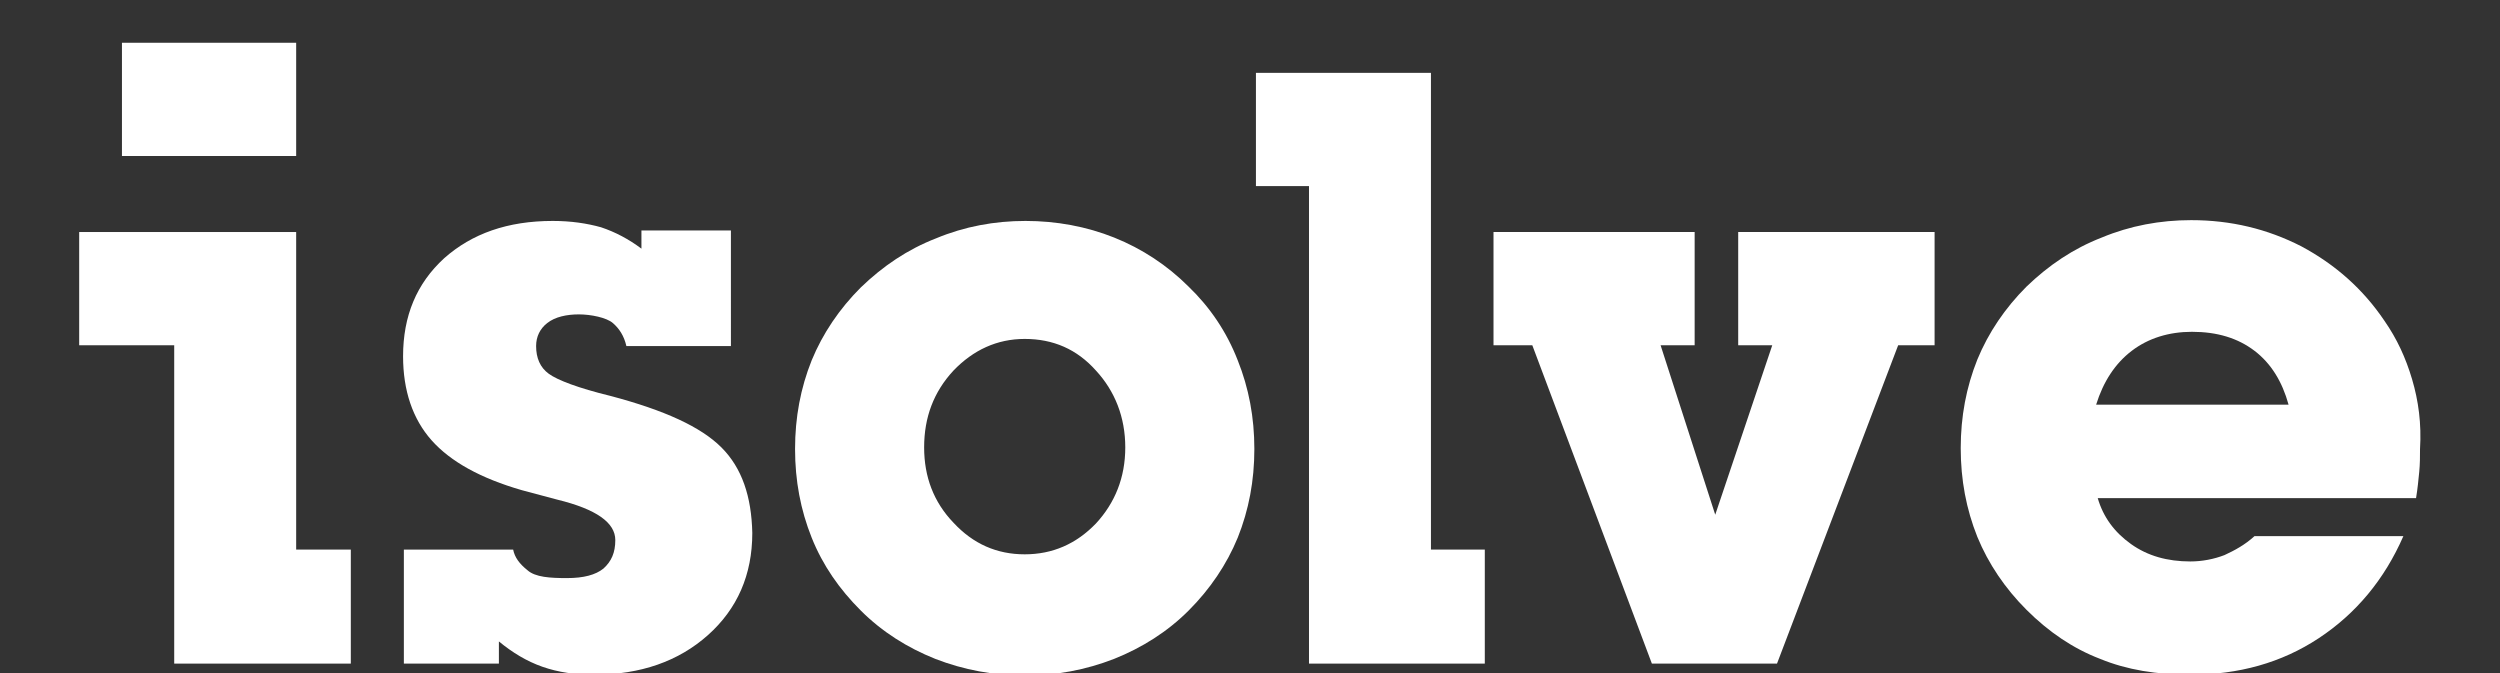
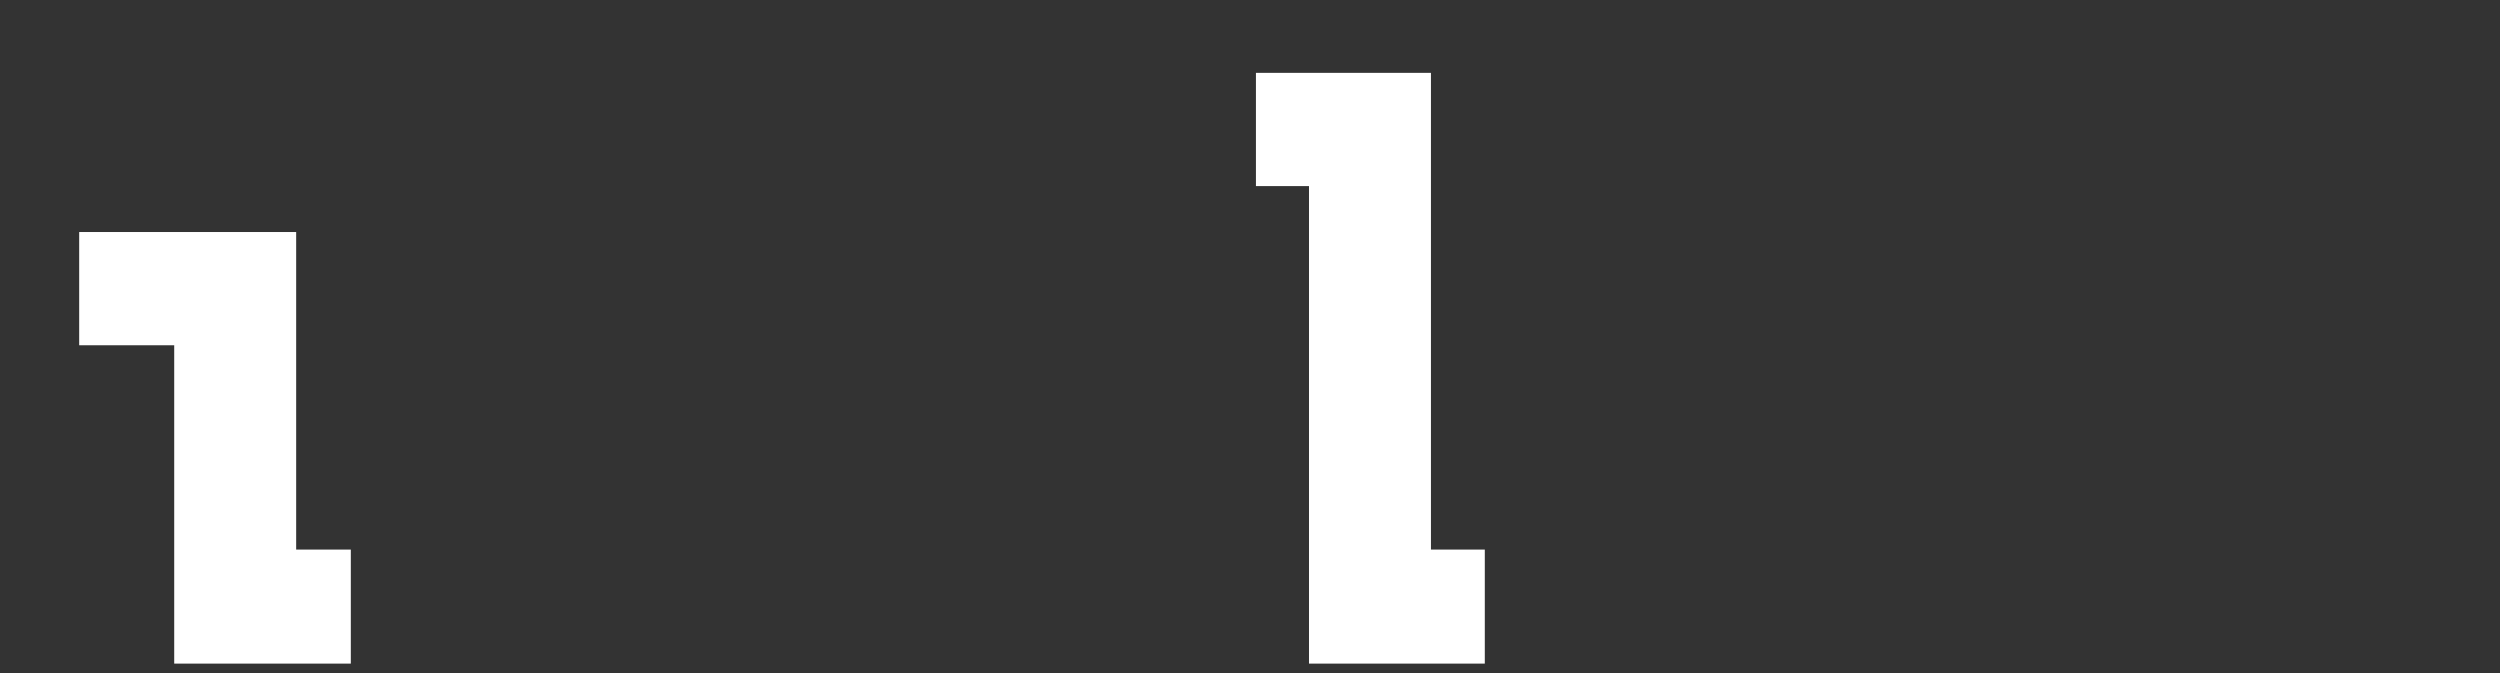
<svg xmlns="http://www.w3.org/2000/svg" version="1.1" id="Laag_1" x="0px" y="0px" viewBox="0 0 315.7 85" style="enable-background:new 0 0 315.7 85;" xml:space="preserve">
  <rect x="0" y="0" width="315.7" height="85" fill="#333333" stroke="none" />
  <style type="text/css">
	.st0{fill:#FFFFFF;}
</style>
  <g>
    <g>
      <g>
-         <path class="st0" d="M150.1,36.2c-2.7-2.7-5.9-4.8-9.4-6.2c-3.5-1.4-7.3-2.1-11.2-2.1c-3.9,0-7.7,0.7-11.3,2.2     c-3.6,1.4-6.7,3.5-9.5,6.2c-2.7,2.7-4.8,5.8-6.2,9.2c-1.4,3.5-2.1,7.2-2.1,11.2s0.7,7.7,2.1,11.2s3.5,6.5,6.2,9.2     s5.9,4.7,9.4,6.1c3.6,1.4,7.4,2.1,11.3,2.1c4,0,7.7-0.7,11.3-2.1c3.5-1.4,6.7-3.4,9.4-6.1s4.8-5.8,6.2-9.2     c1.4-3.5,2.1-7.2,2.1-11.2s-0.7-7.7-2.1-11.2C154.9,41.9,152.8,38.8,150.1,36.2z M138.4,66.1c-2.5,2.6-5.5,3.9-9,3.9     s-6.5-1.3-9-4c-2.5-2.6-3.7-5.8-3.7-9.5c0-3.8,1.2-7,3.7-9.7c2.5-2.6,5.5-4,9-4c3.6,0,6.6,1.3,9,4c2.4,2.6,3.7,5.9,3.7,9.7     C142.1,60.3,140.8,63.5,138.4,66.1z" />
        <polygon class="st0" points="180.7,9.2 158.6,9.2 158.6,23.5 165.3,23.5 165.3,83.8 187.5,83.8 187.5,69.4 180.7,69.4    " />
-         <polygon class="st0" points="219.5,43.6 223.8,43.6 216.6,65 209.7,43.6 214,43.6 214,29.3 188.6,29.3 188.6,43.6 193.5,43.6      208.6,83.8 224.4,83.8 239.7,43.6 244.3,43.6 244.3,29.3 219.5,29.3    " />
-         <path class="st0" d="M304.6,47.9c-0.8-2.7-1.9-5.1-3.5-7.4c-2.7-4-6.2-7.1-10.5-9.4c-4.3-2.2-8.9-3.3-13.9-3.3     c-3.9,0-7.7,0.7-11.3,2.2c-3.6,1.4-6.7,3.5-9.5,6.2c-2.7,2.7-4.8,5.8-6.2,9.2c-1.4,3.5-2.1,7.2-2.1,11.2s0.7,7.7,2.1,11.2     c1.4,3.4,3.5,6.5,6.2,9.2c2.8,2.8,5.9,4.9,9.3,6.2c3.4,1.4,7.2,2,11.4,2c6.1,0,11.5-1.5,16.2-4.6s8.3-7.4,10.7-12.9h-18.8     c-1.2,1.1-2.5,1.8-3.8,2.4c-1.3,0.5-2.8,0.8-4.3,0.8c-2.9,0-5.4-0.7-7.5-2.2s-3.5-3.4-4.2-5.8h40.2c0.2-1.2,0.3-2.3,0.4-3.3     s0.1-2,0.1-2.9C305.8,53.5,305.4,50.6,304.6,47.9z M264.7,51.1c0.9-2.9,2.4-5.2,4.5-6.8s4.7-2.4,7.6-2.4c3.2,0,5.8,0.8,7.9,2.4     c2.1,1.6,3.5,3.9,4.3,6.8H264.7z" />
-         <polygon class="st0" points="37.4,5.4 15.4,5.4 15.4,19.7 37.4,19.7    " />
        <polygon class="st0" points="37.4,29.3 37.4,29.3 10,29.3 10,43.6 22,43.6 22,83.8 44.3,83.8 44.3,69.4 37.4,69.4    " />
      </g>
    </g>
-     <path class="st0" d="M91.1,56.5c-2.6-2.6-7.2-4.7-14-6.5c-4.1-1-6.7-2-7.8-2.8s-1.6-2-1.6-3.5c0-1.2,0.5-2.2,1.4-2.9   c1-0.8,2.5-1.1,4-1.1s3.5,0.4,4.3,1.1c0.8,0.7,1.4,1.6,1.7,2.9h13.2V29.1H81v2.3c-1.6-1.2-3.3-2.1-5.1-2.7   c-1.8-0.5-3.8-0.8-6.1-0.8c-5.7,0-10.2,1.6-13.7,4.7c-3.5,3.2-5.2,7.3-5.2,12.4c0,4.3,1.2,7.9,3.6,10.6c2.4,2.7,6.2,4.8,11.4,6.3   c1.1,0.3,2.6,0.7,4.5,1.2c4.9,1.2,7.3,2.9,7.3,5.1c0,1.6-0.5,2.7-1.5,3.6c-1,0.8-2.5,1.2-4.6,1.2s-4-0.1-5-1   c-1-0.8-1.6-1.6-1.8-2.6H51v14.4h12V81c1.7,1.4,3.5,2.5,5.5,3.2s4.1,1,6.5,1c5.9,0,10.7-1.7,14.4-5c3.7-3.3,5.6-7.6,5.6-12.9   C94.9,62.7,93.7,59.1,91.1,56.5z" />
  </g>
</svg>